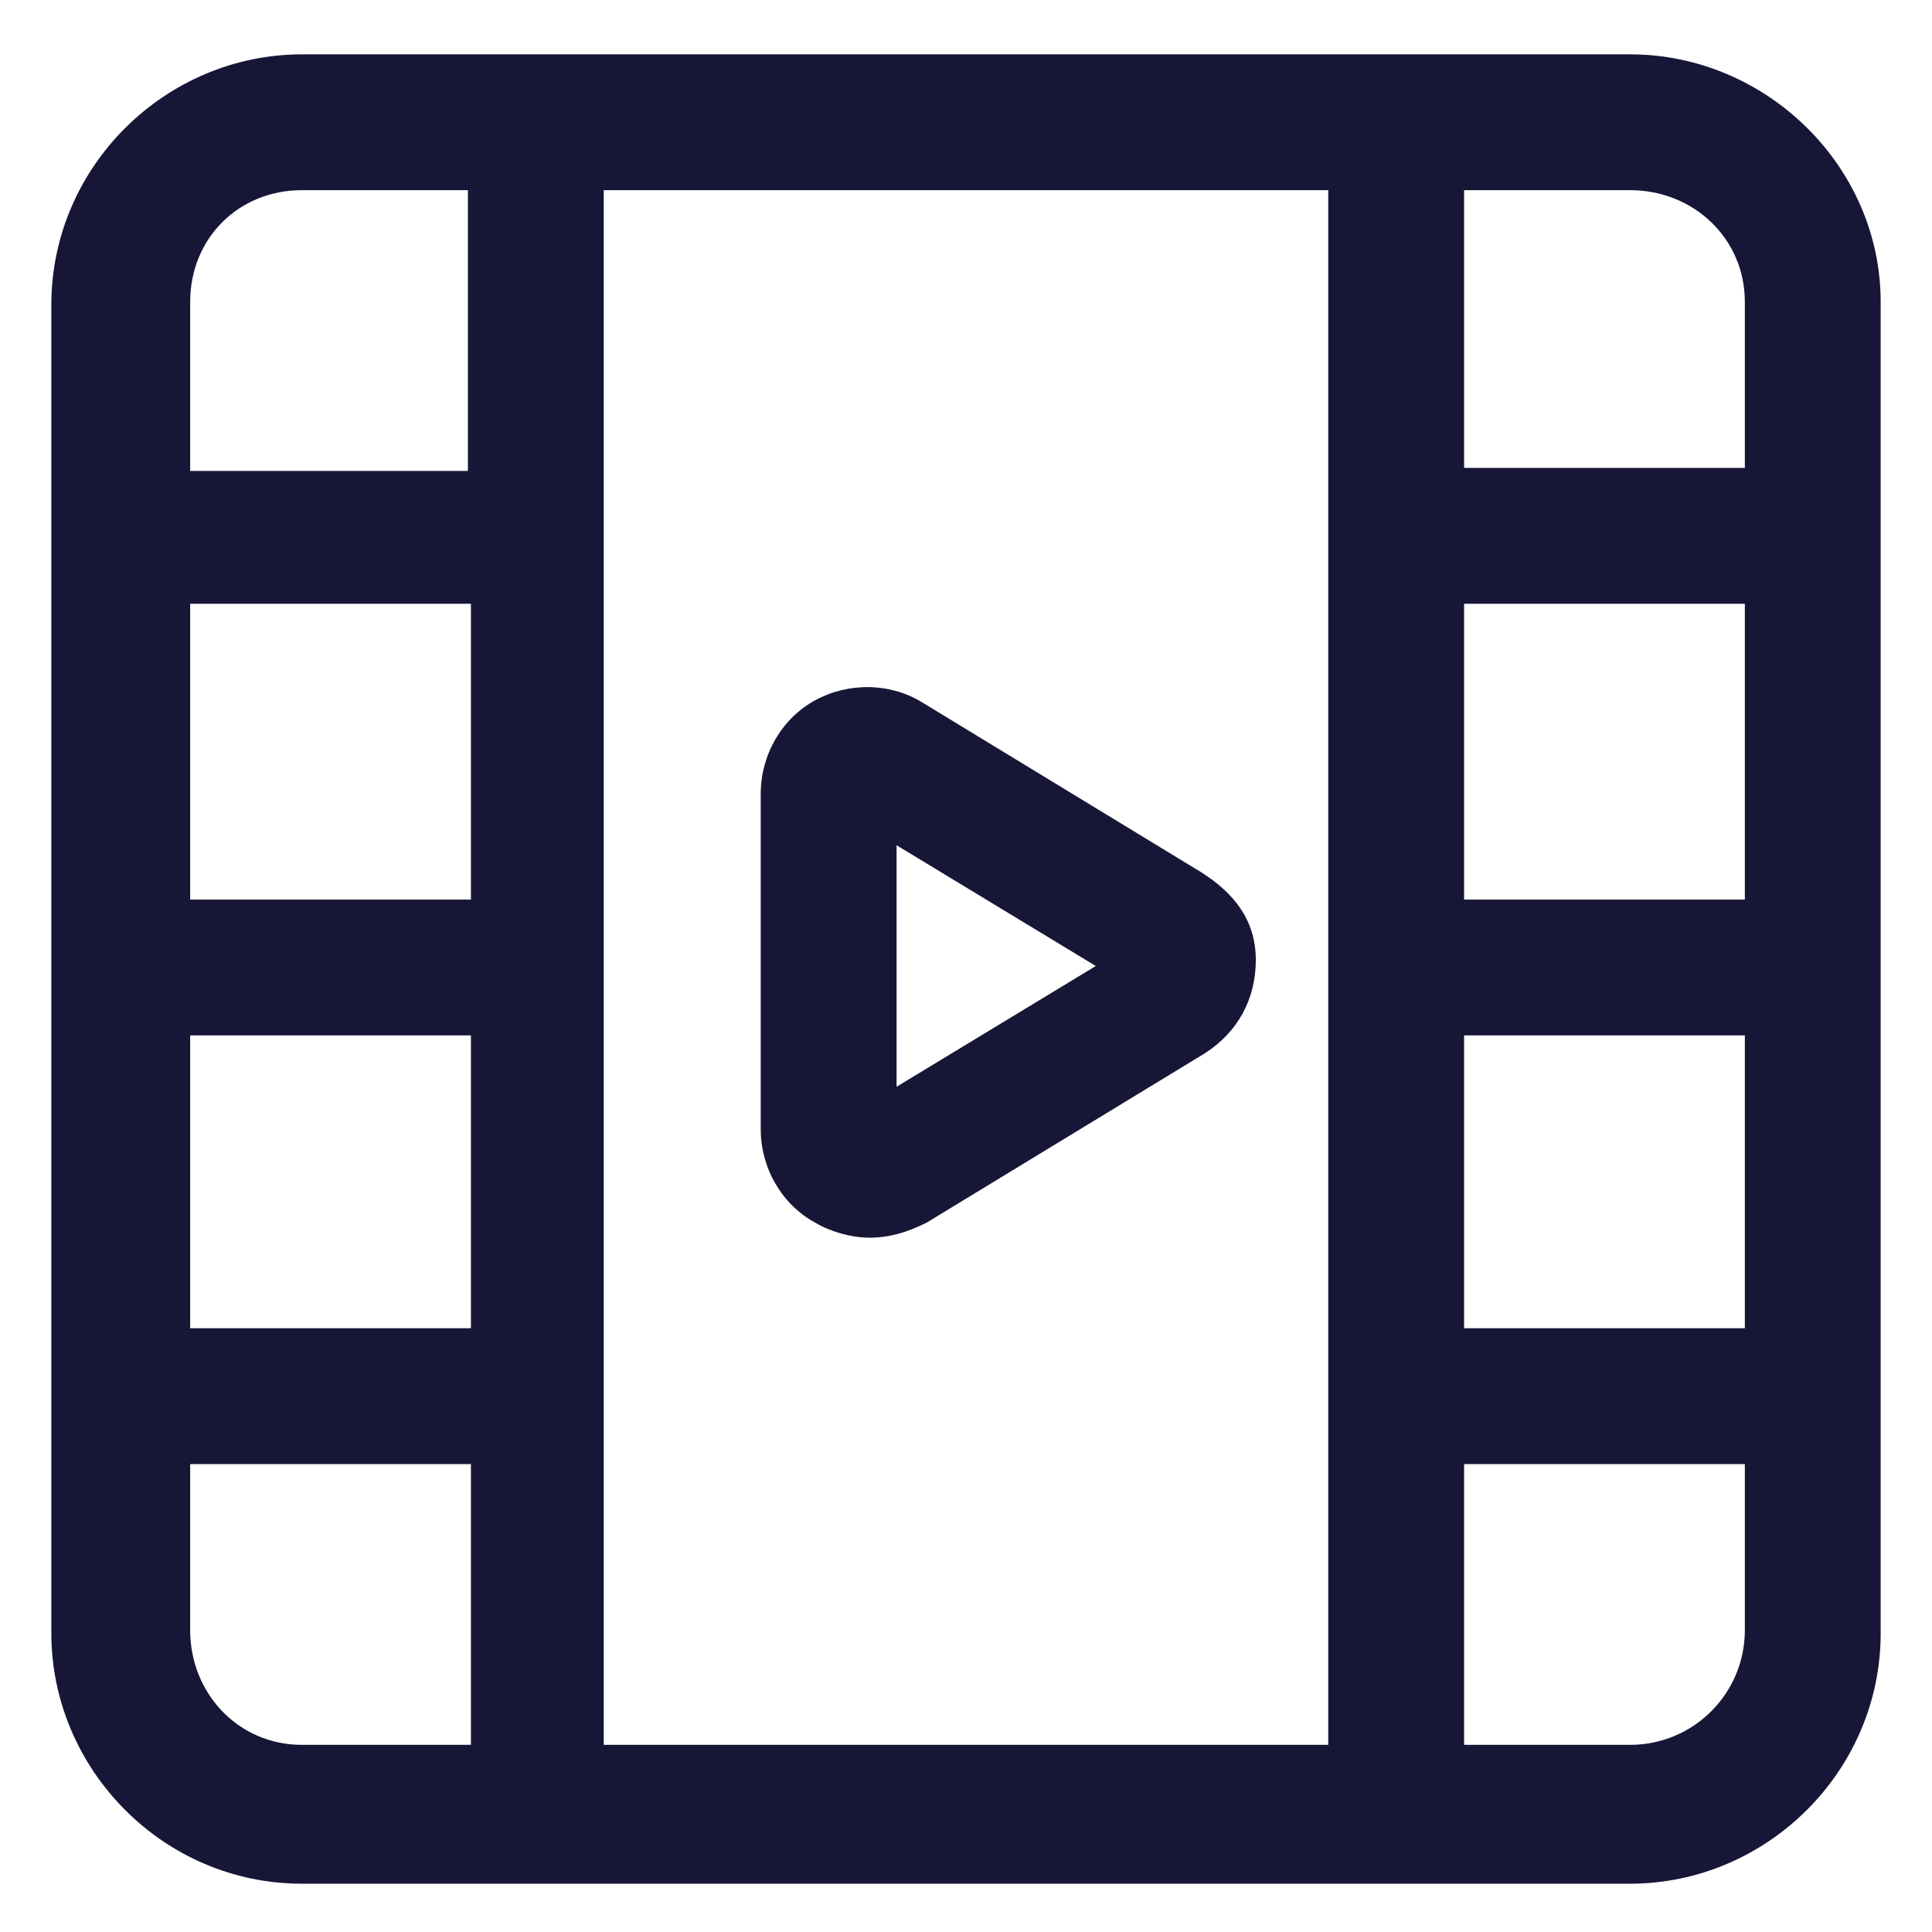
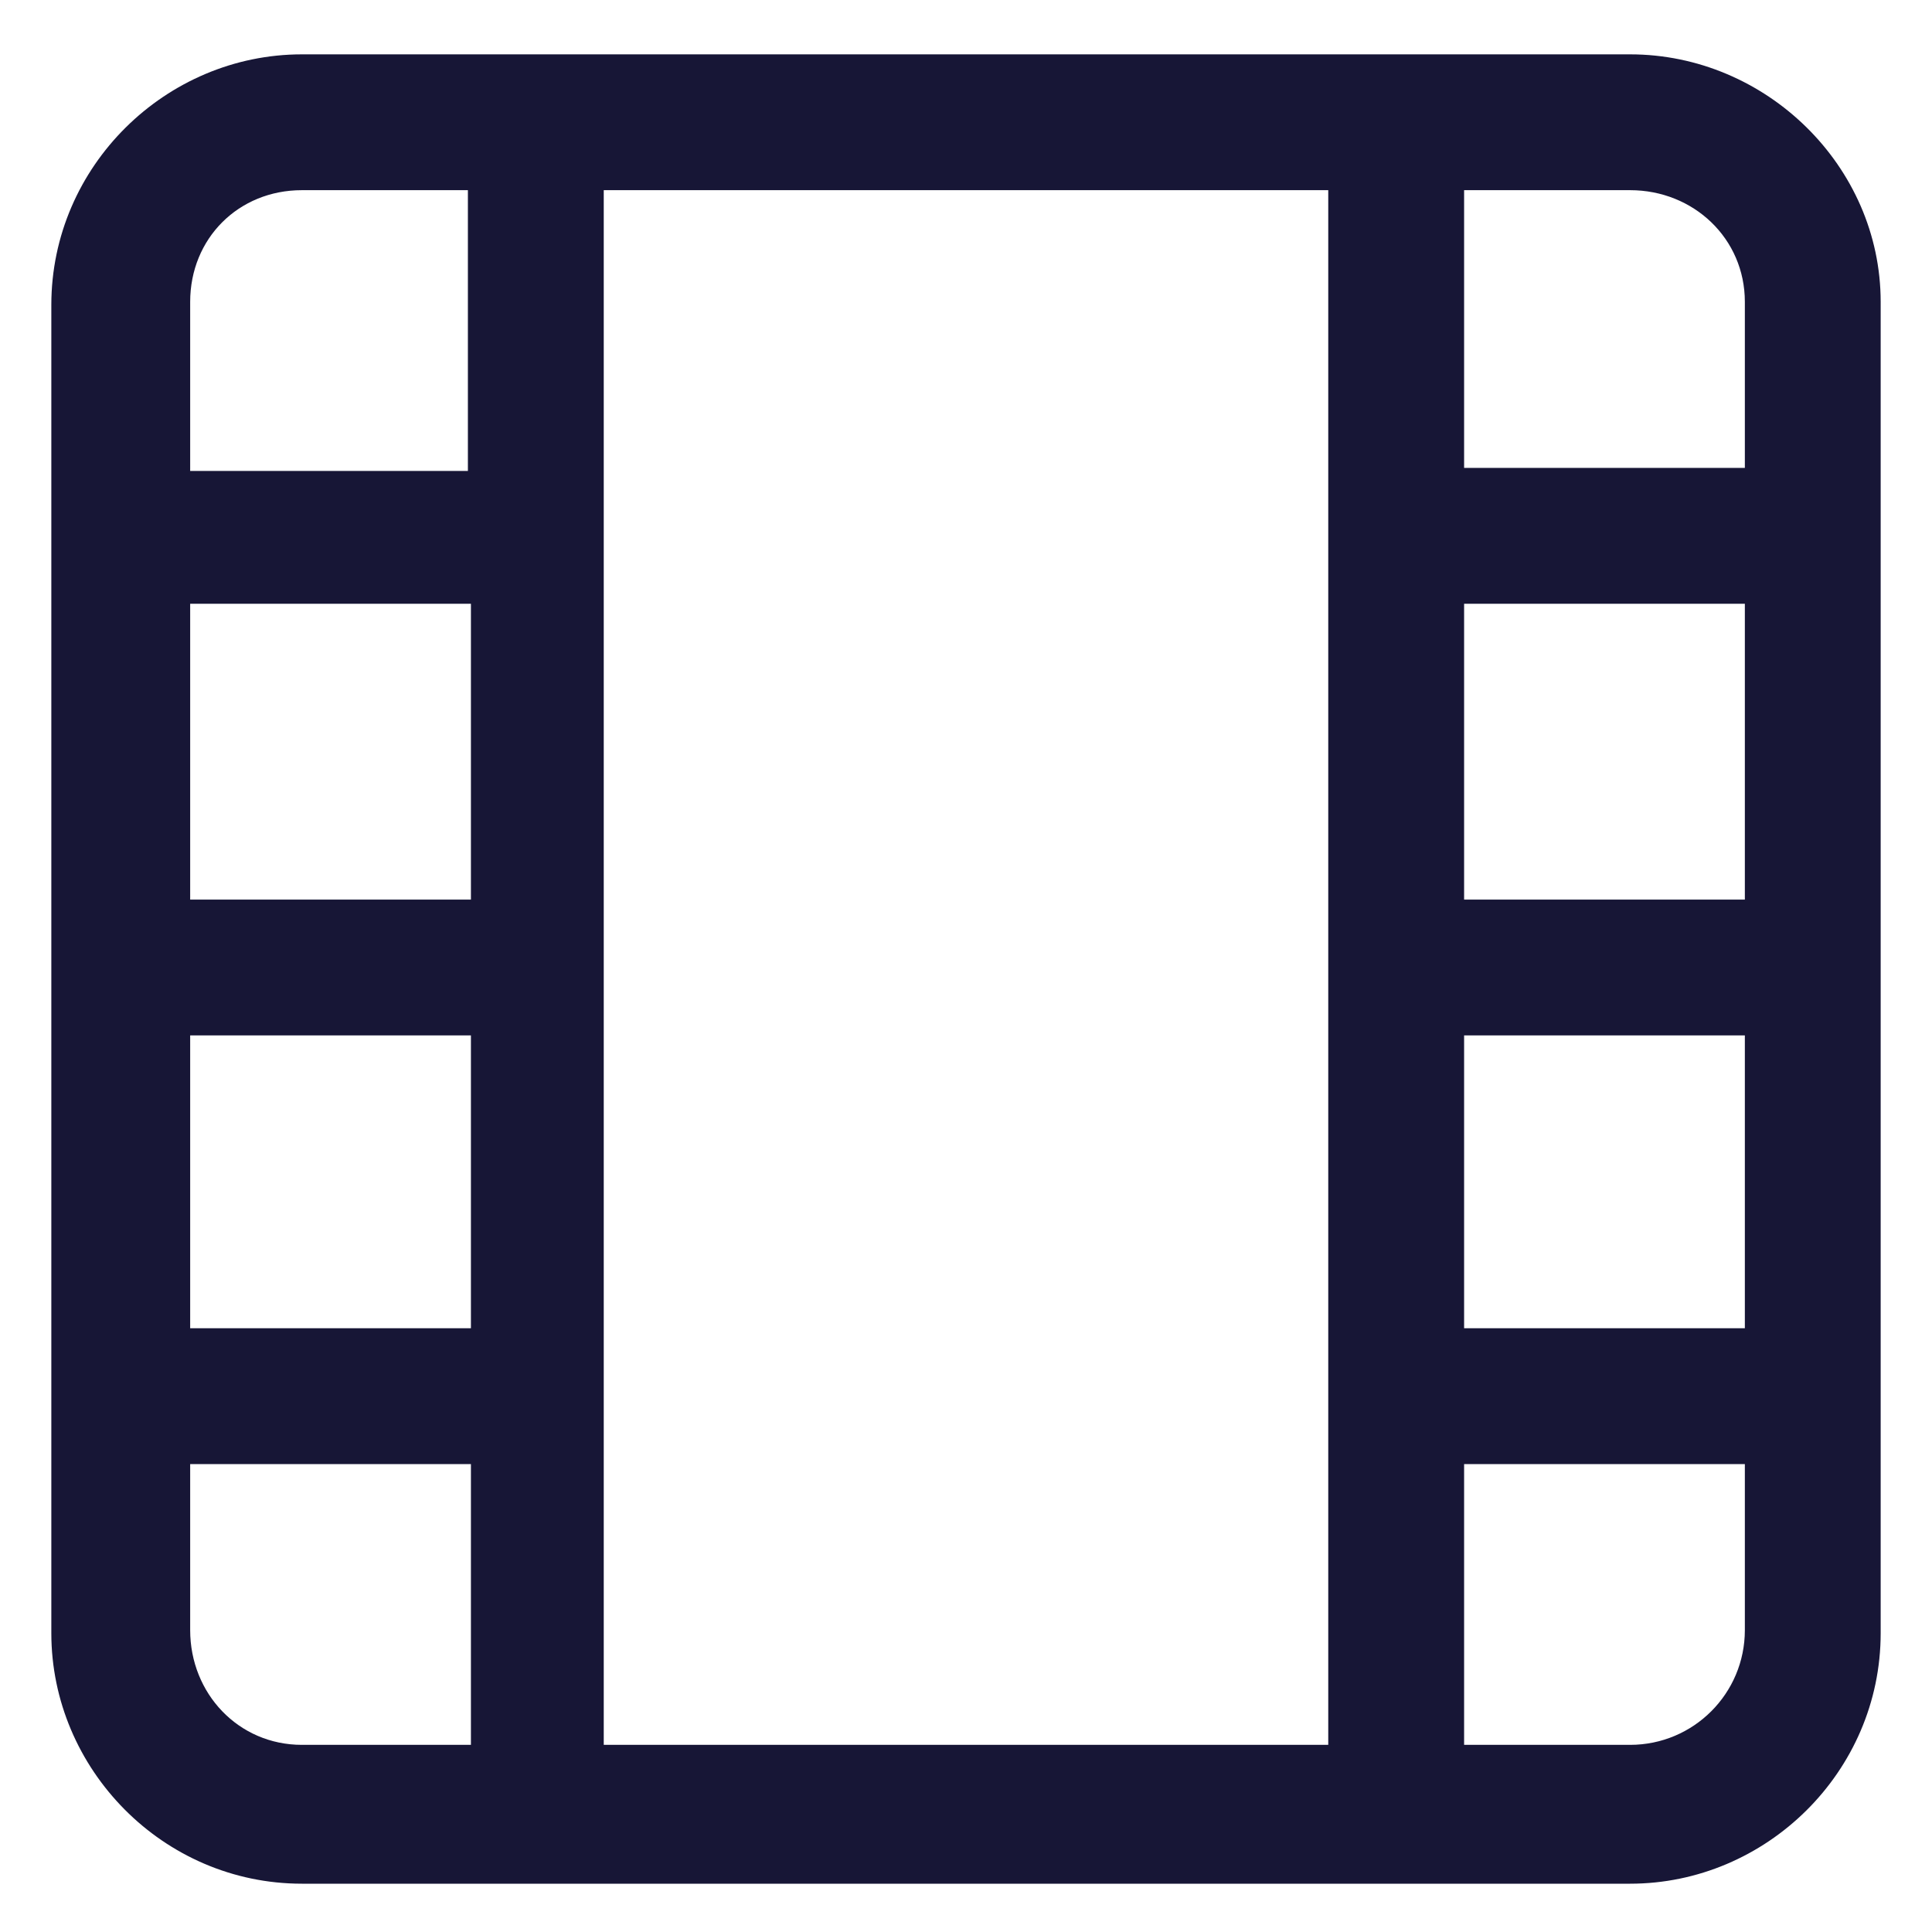
<svg xmlns="http://www.w3.org/2000/svg" width="60" height="60" viewBox="0 0 60 60" fill="none">
  <path d="M50.625 1.688H9.375C5.156 1.688 1.594 5.156 1.594 9.469V50.719C1.594 54.938 5.062 58.5 9.375 58.5H50.625C54.844 58.5 58.406 55.031 58.406 50.719V9.375C58.406 5.156 54.844 1.688 50.625 1.688ZM14.531 27.938H5.906V18.75H14.625V27.938H14.531ZM5.906 32.156H14.625V41.25H5.906V32.156ZM18.75 5.906H41.25V54.188H18.75V5.906ZM54.188 27.938H45.469V18.75H54.188V27.938ZM45.469 32.156H54.188V41.25H45.469V32.156ZM54.188 9.375V14.531H45.469V5.906H50.625C52.594 5.906 54.188 7.406 54.188 9.375ZM9.375 5.906H14.531V14.625H5.906V9.375C5.906 7.406 7.406 5.906 9.375 5.906ZM5.906 50.625V45.469H14.625V54.188H9.375C7.406 54.188 5.906 52.594 5.906 50.625ZM50.625 54.188H45.469V45.469H54.188V50.625C54.188 52.594 52.594 54.188 50.625 54.188Z" fill="#171636" />
-   <path d="M37.312 27.093L28.688 21.843C27.656 21.187 26.344 21.187 25.312 21.75C24.281 22.312 23.625 23.437 23.625 24.656V35.062C23.625 36.281 24.281 37.406 25.312 37.968C25.781 38.25 26.438 38.437 27 38.437C27.656 38.437 28.219 38.25 28.781 37.968L37.406 32.718C38.438 32.062 39 31.031 39 29.812C39 28.593 38.344 27.75 37.312 27.093ZM27.844 33.75V26.25L34.031 30L27.844 33.75Z" fill="#171636" />
</svg>